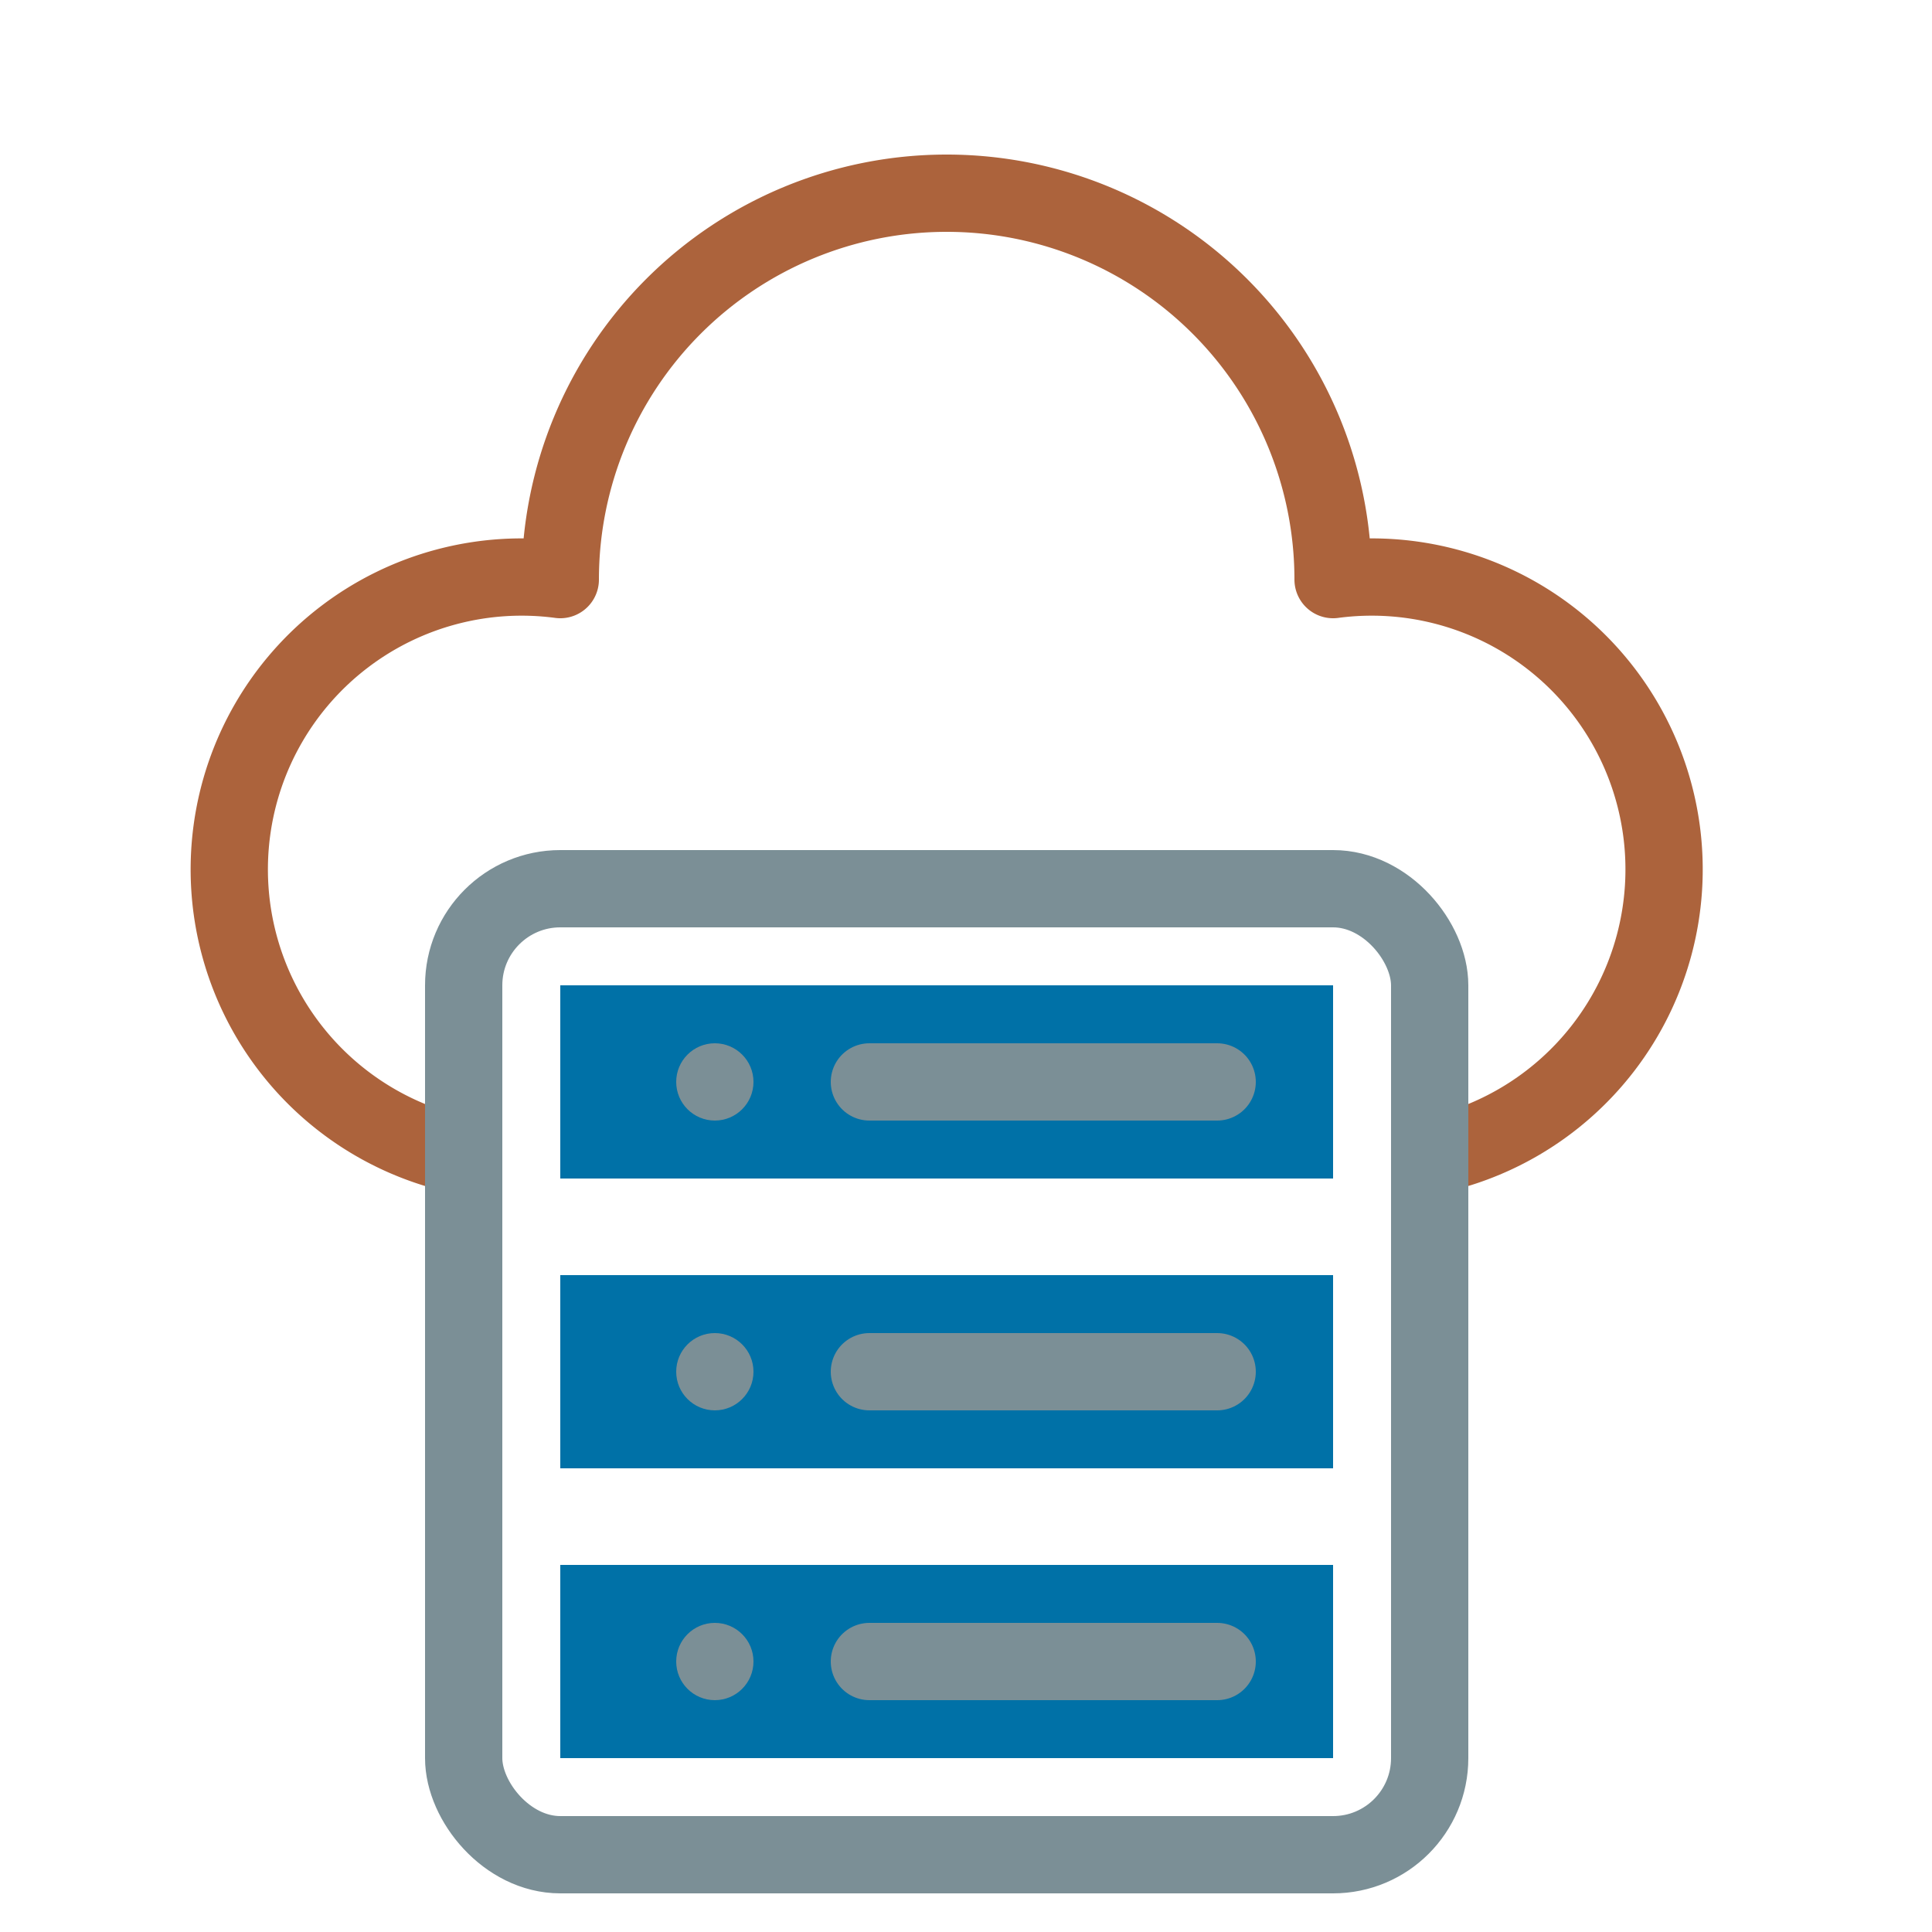
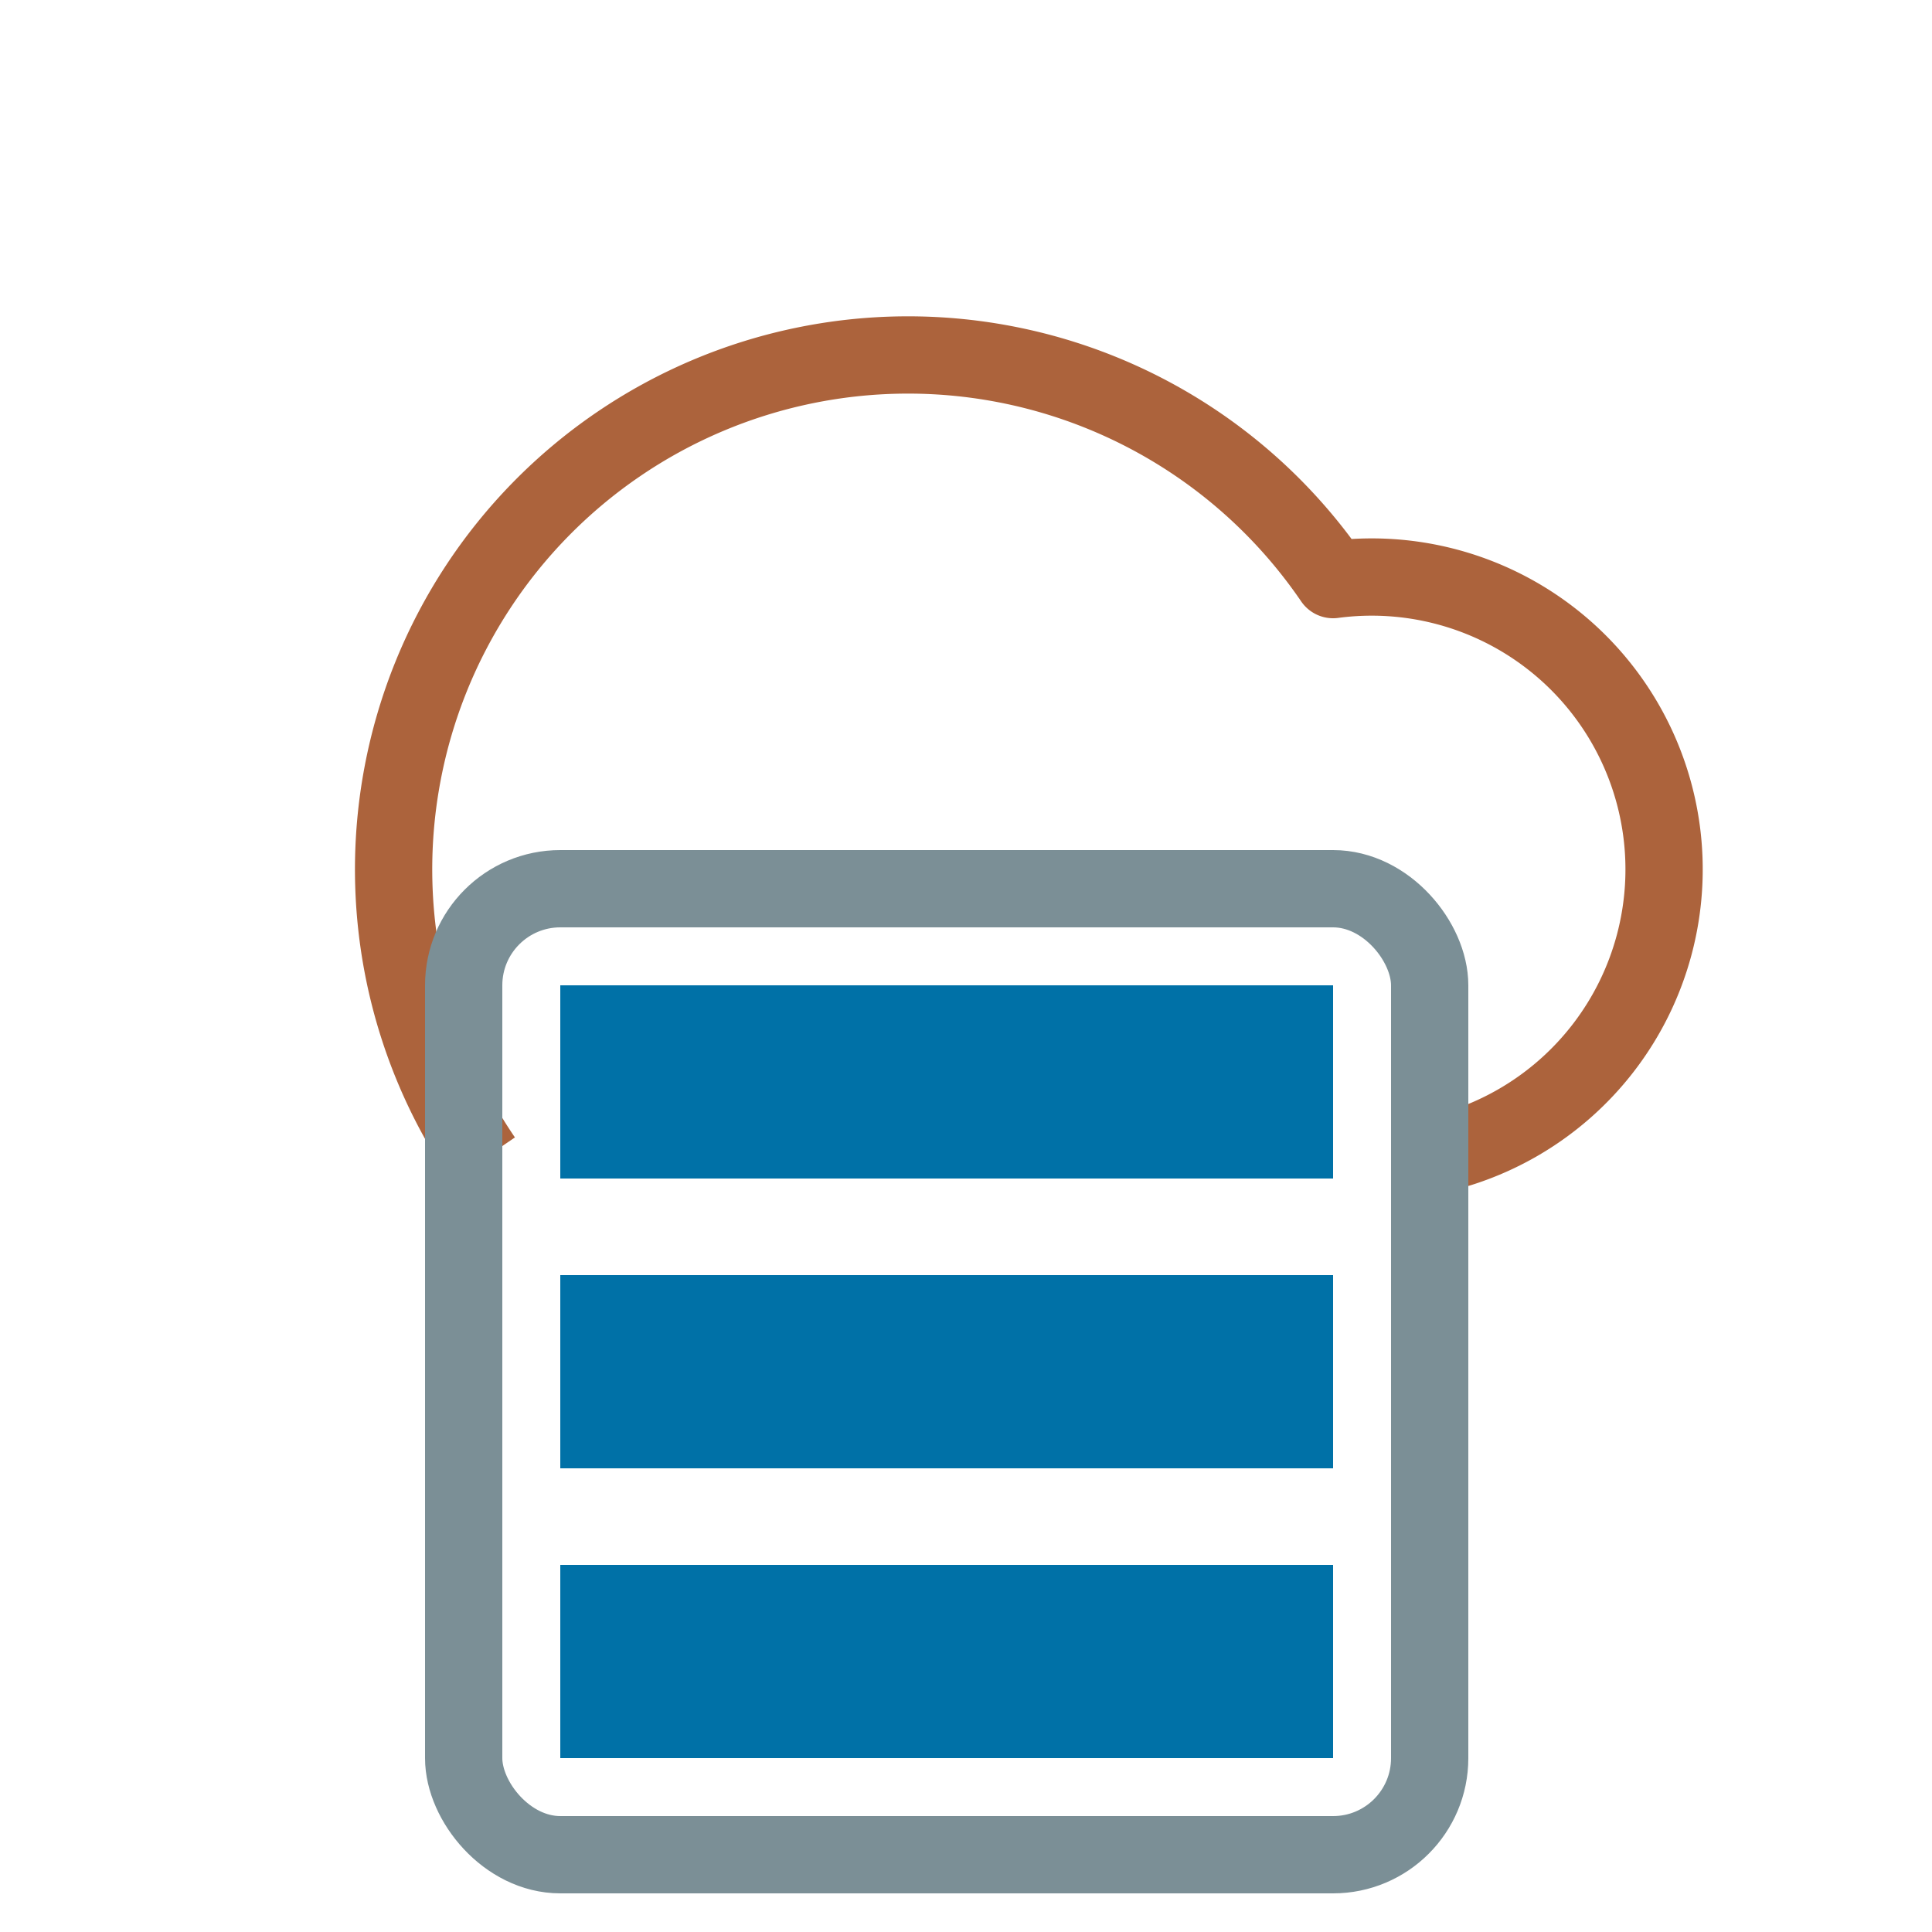
<svg xmlns="http://www.w3.org/2000/svg" width="256px" height="256px" viewBox="0 0 100 100" role="img" aria-label="Rack server in the cloud">
-   <path d="M 25 60 A 15 15 0 0 1 29 30 A 15 15 0 0 1 69 30 A 15 15 0 0 1 73 60" fill="none" stroke="#ac633c" stroke-width="4" stroke-linejoin="round" />
+   <path d="M 25 60 A 15 15 0 0 1 69 30 A 15 15 0 0 1 73 60" fill="none" stroke="#ac633c" stroke-width="4" stroke-linejoin="round" />
  <rect width="50" height="50" rx="5" ry="5" x="24" y="46" stroke="#7b8f96" stroke-width="4" fill="none" />
  <g id="unit">
    <rect width="40" height="10" x="29" y="51" fill="#0071a7" stroke="none" />
-     <circle cx="37" cy="56" r="2" fill="#7b8f96" />
-     <line x1="45" y1="56" x2="63" y2="56" stroke="#7b8f96" stroke-width="4" stroke-linecap="round" />
  </g>
  <use href="#unit" x="0" y="15" />
  <use href="#unit" x="0" y="30" />
</svg>